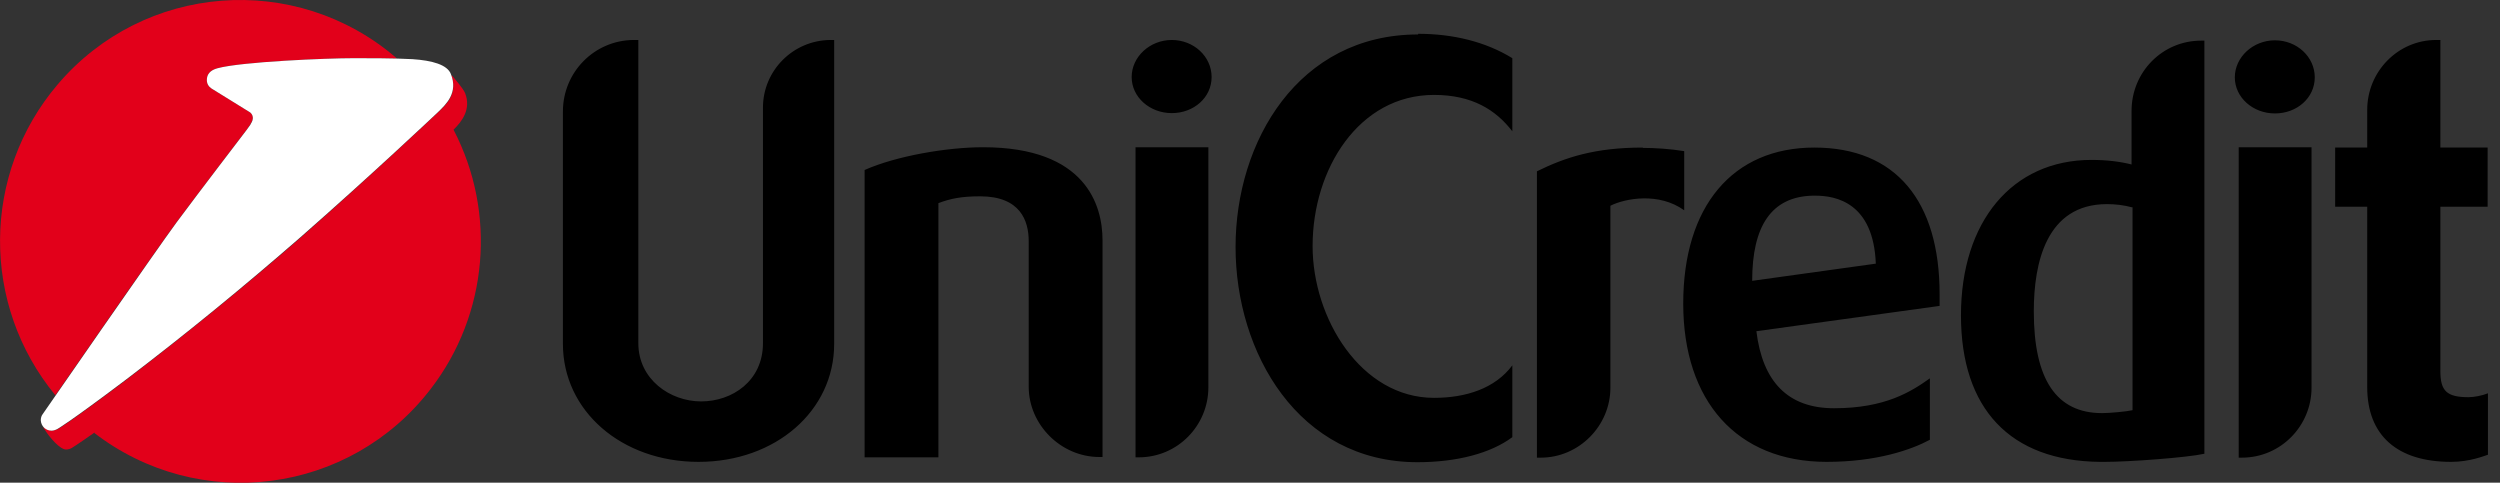
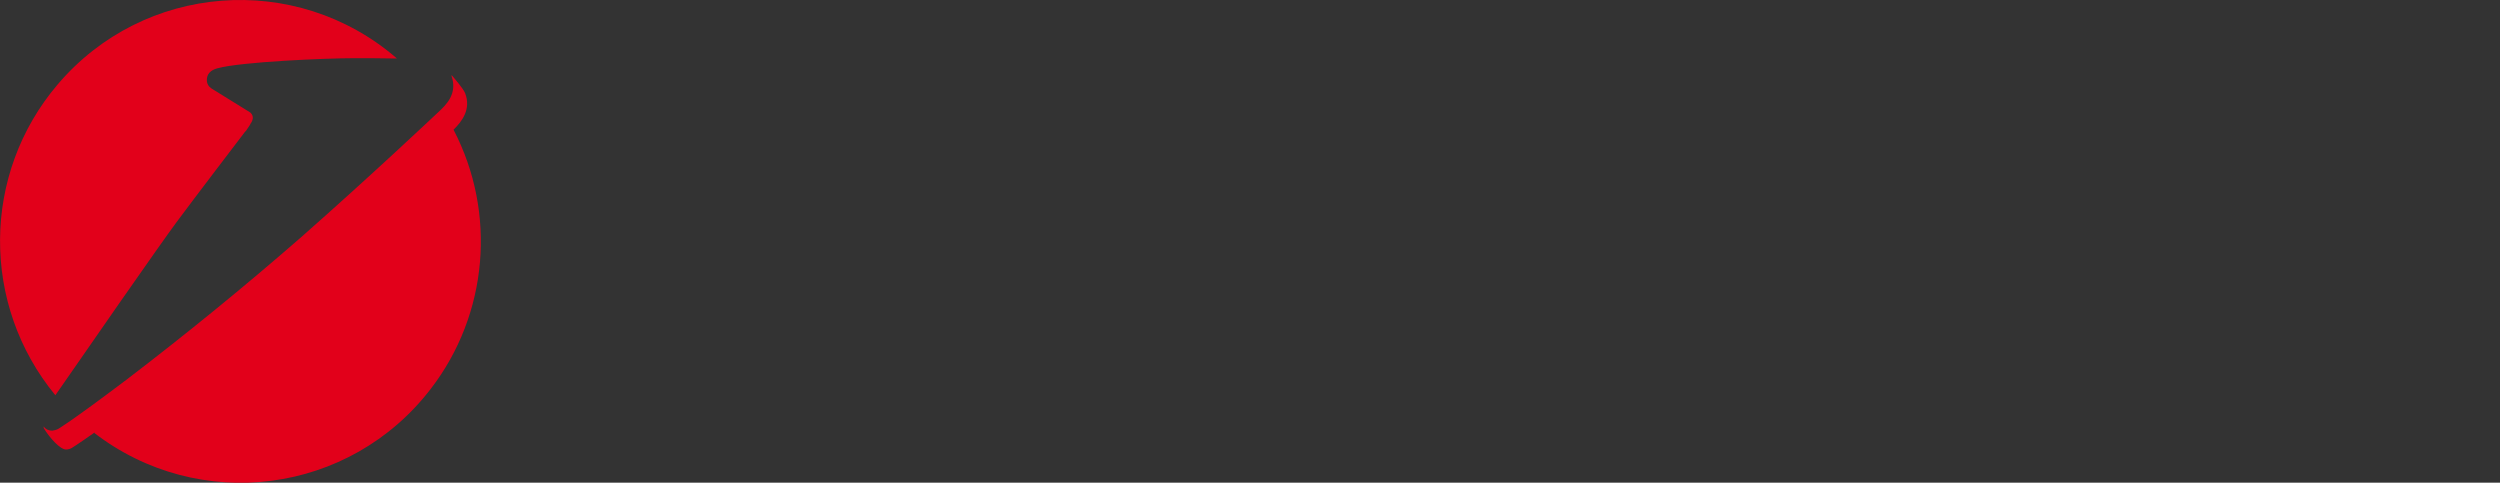
<svg xmlns="http://www.w3.org/2000/svg" width="202" height="39" viewBox="0 0 202 39" fill="none">
  <rect x="0" y="0" width="202" height="39" fill="#333333" stroke="none" />
-   <path d="M67.401 3.23V27.786C67.401 33.196 62.667 37.319 56.442 37.319C50.217 37.319 45.483 33.196 45.483 27.786V9.008C45.483 5.83 48.02 3.257 51.185 3.23H51.578V27.733C51.578 30.649 54.141 32.434 56.651 32.434C59.162 32.434 61.647 30.78 61.647 27.733V8.693C61.647 5.699 64.079 3.257 67.087 3.23H67.401ZM79.432 11.897C87.75 11.897 89.084 16.598 89.084 19.408V36.925H88.822C85.736 36.925 83.12 34.325 83.12 31.253V19.487C83.12 17.832 82.44 15.863 79.197 15.863C77.68 15.863 76.791 16.047 75.823 16.414V36.952H69.86V13.736C72.397 12.606 76.503 11.897 79.432 11.897ZM97.636 11.897V31.305C97.636 34.378 95.151 36.952 92.013 36.952H91.751V11.897H97.636ZM94.681 3.23C96.459 3.23 97.898 4.57 97.898 6.224C97.898 7.879 96.459 9.14 94.681 9.14C92.902 9.14 91.438 7.853 91.438 6.224C91.438 4.596 92.902 3.23 94.681 3.23ZM114.585 2.731C117.383 2.731 120.025 3.362 122.196 4.701V10.61C120.862 8.877 118.952 7.669 115.866 7.669C109.798 7.669 106.058 13.657 106.058 19.881C106.058 25.738 109.981 32.146 115.866 32.146C118.455 32.146 120.809 31.384 122.196 29.519V35.323C120.469 36.61 117.749 37.346 114.532 37.346C104.907 37.346 99.833 28.495 99.833 19.96C99.833 11.424 104.907 2.784 114.585 2.784M132.736 11.95C133.704 11.95 134.959 12.028 136.084 12.212V16.992C134.044 15.521 131.324 16.02 130.12 16.624V31.331C130.12 34.404 127.583 36.978 124.497 36.978H124.183V13.841C126.485 12.711 128.865 11.923 132.736 11.923M151.567 21.325C151.384 16.362 148.324 15.81 146.677 15.81H146.467C143.119 15.889 141.576 18.279 141.576 22.691L151.594 21.299L151.567 21.325ZM156.746 24.713L141.916 26.762C142.413 30.832 144.453 32.986 148.193 32.986C152.326 32.986 154.418 31.647 155.935 30.57V35.533C154.418 36.348 151.62 37.319 147.592 37.319C140.347 37.319 136.005 32.408 136.005 24.529C136.005 16.651 140.007 11.923 146.598 11.923C153.189 11.923 156.72 16.257 156.72 23.768V24.713H156.746ZM172.282 16.756C171.602 16.572 170.922 16.493 170.242 16.493C165.351 16.493 164.331 21.22 164.331 25.16C164.331 30.675 166.162 33.38 169.85 33.38C170.477 33.38 171.864 33.249 172.308 33.144V16.729L172.282 16.756ZM178.115 3.257V36.663C176.702 36.978 172.021 37.319 170.059 37.319H169.667C162.422 37.24 158.446 33.038 158.446 25.475C158.446 17.911 162.579 12.921 168.987 12.921C170.242 12.921 171.288 13.053 172.23 13.289V8.956C172.23 5.83 174.714 3.283 177.853 3.283H178.115V3.257ZM186.772 11.923V31.331C186.772 34.404 184.287 36.978 181.149 36.978H180.887V11.897H186.772V11.923ZM183.816 3.257C185.595 3.257 187.033 4.596 187.033 6.251C187.033 7.905 185.595 9.166 183.816 9.166C182.038 9.166 180.573 7.879 180.573 6.251C180.573 4.622 182.038 3.257 183.816 3.257ZM197.182 3.257V11.923H201V16.703H197.182V29.992C197.182 31.594 197.705 32.093 199.457 32.093C199.902 32.093 200.582 31.962 201.026 31.778V36.742C200.765 36.82 199.588 37.319 198.045 37.319C193.677 37.319 191.271 35.166 191.271 31.279V16.703H188.681V11.923H191.271V8.877C191.271 5.778 193.755 3.23 196.842 3.23H197.208L197.182 3.257Z" fill="black" />
  <path fill-rule="evenodd" clip-rule="evenodd" d="M20.218 10.085V10.033C20.558 9.586 20.427 9.271 20.218 9.087L17.08 7.144C16.844 6.986 16.713 6.75 16.713 6.461C16.713 6.014 16.975 5.673 17.577 5.515C19.512 4.99 26.312 4.701 28.64 4.701C29.451 4.701 30.811 4.701 32.066 4.727L32.014 4.675C23.88 -2.311 11.613 -1.366 4.656 6.828C-1.49 14.051 -1.543 24.634 4.473 31.936C6.905 28.416 12.947 19.723 14.255 17.964C15.772 15.915 19.25 11.372 19.826 10.61H19.852L20.218 10.059V10.085ZM7.585 34.956C16.086 41.521 28.274 39.946 34.813 31.41C39.442 25.396 40.148 17.202 36.644 10.479C37.324 9.822 38.082 8.824 37.585 7.537C37.428 7.144 36.67 6.277 36.487 6.067V6.146C36.983 7.59 36.042 8.483 35.388 9.087C35.022 9.428 30.105 14.077 24.325 19.172C19.747 23.164 15.04 26.998 10.227 30.675C5.598 34.168 4.682 34.667 4.682 34.667C4.525 34.746 4.368 34.772 4.212 34.798C3.95 34.798 3.688 34.693 3.531 34.457V34.588C4.028 35.402 4.865 36.321 5.336 36.321C5.493 36.321 5.676 36.269 5.807 36.19C5.807 36.19 6.173 35.98 7.664 34.929" fill="#E2001A" />
-   <path fill-rule="evenodd" clip-rule="evenodd" d="M20.244 10.033C20.558 9.586 20.427 9.271 20.218 9.087L17.079 7.144C16.844 6.986 16.713 6.75 16.713 6.461C16.713 6.014 16.974 5.673 17.576 5.515C19.511 4.99 26.312 4.701 28.64 4.701C29.738 4.701 31.883 4.701 33.321 4.78C34.917 4.885 36.146 5.226 36.434 5.988C37.035 7.511 36.041 8.43 35.361 9.087C34.995 9.428 30.078 14.077 24.272 19.172C19.695 23.164 15.013 26.998 10.174 30.675C5.545 34.168 4.629 34.667 4.629 34.667C4.472 34.746 4.315 34.798 4.159 34.798C3.688 34.798 3.322 34.431 3.295 33.958C3.295 33.774 3.348 33.59 3.452 33.459C3.452 33.459 12.607 20.222 14.254 17.99C15.902 15.758 19.904 10.531 19.904 10.531L20.244 10.059V10.033Z" fill="white" />
</svg>